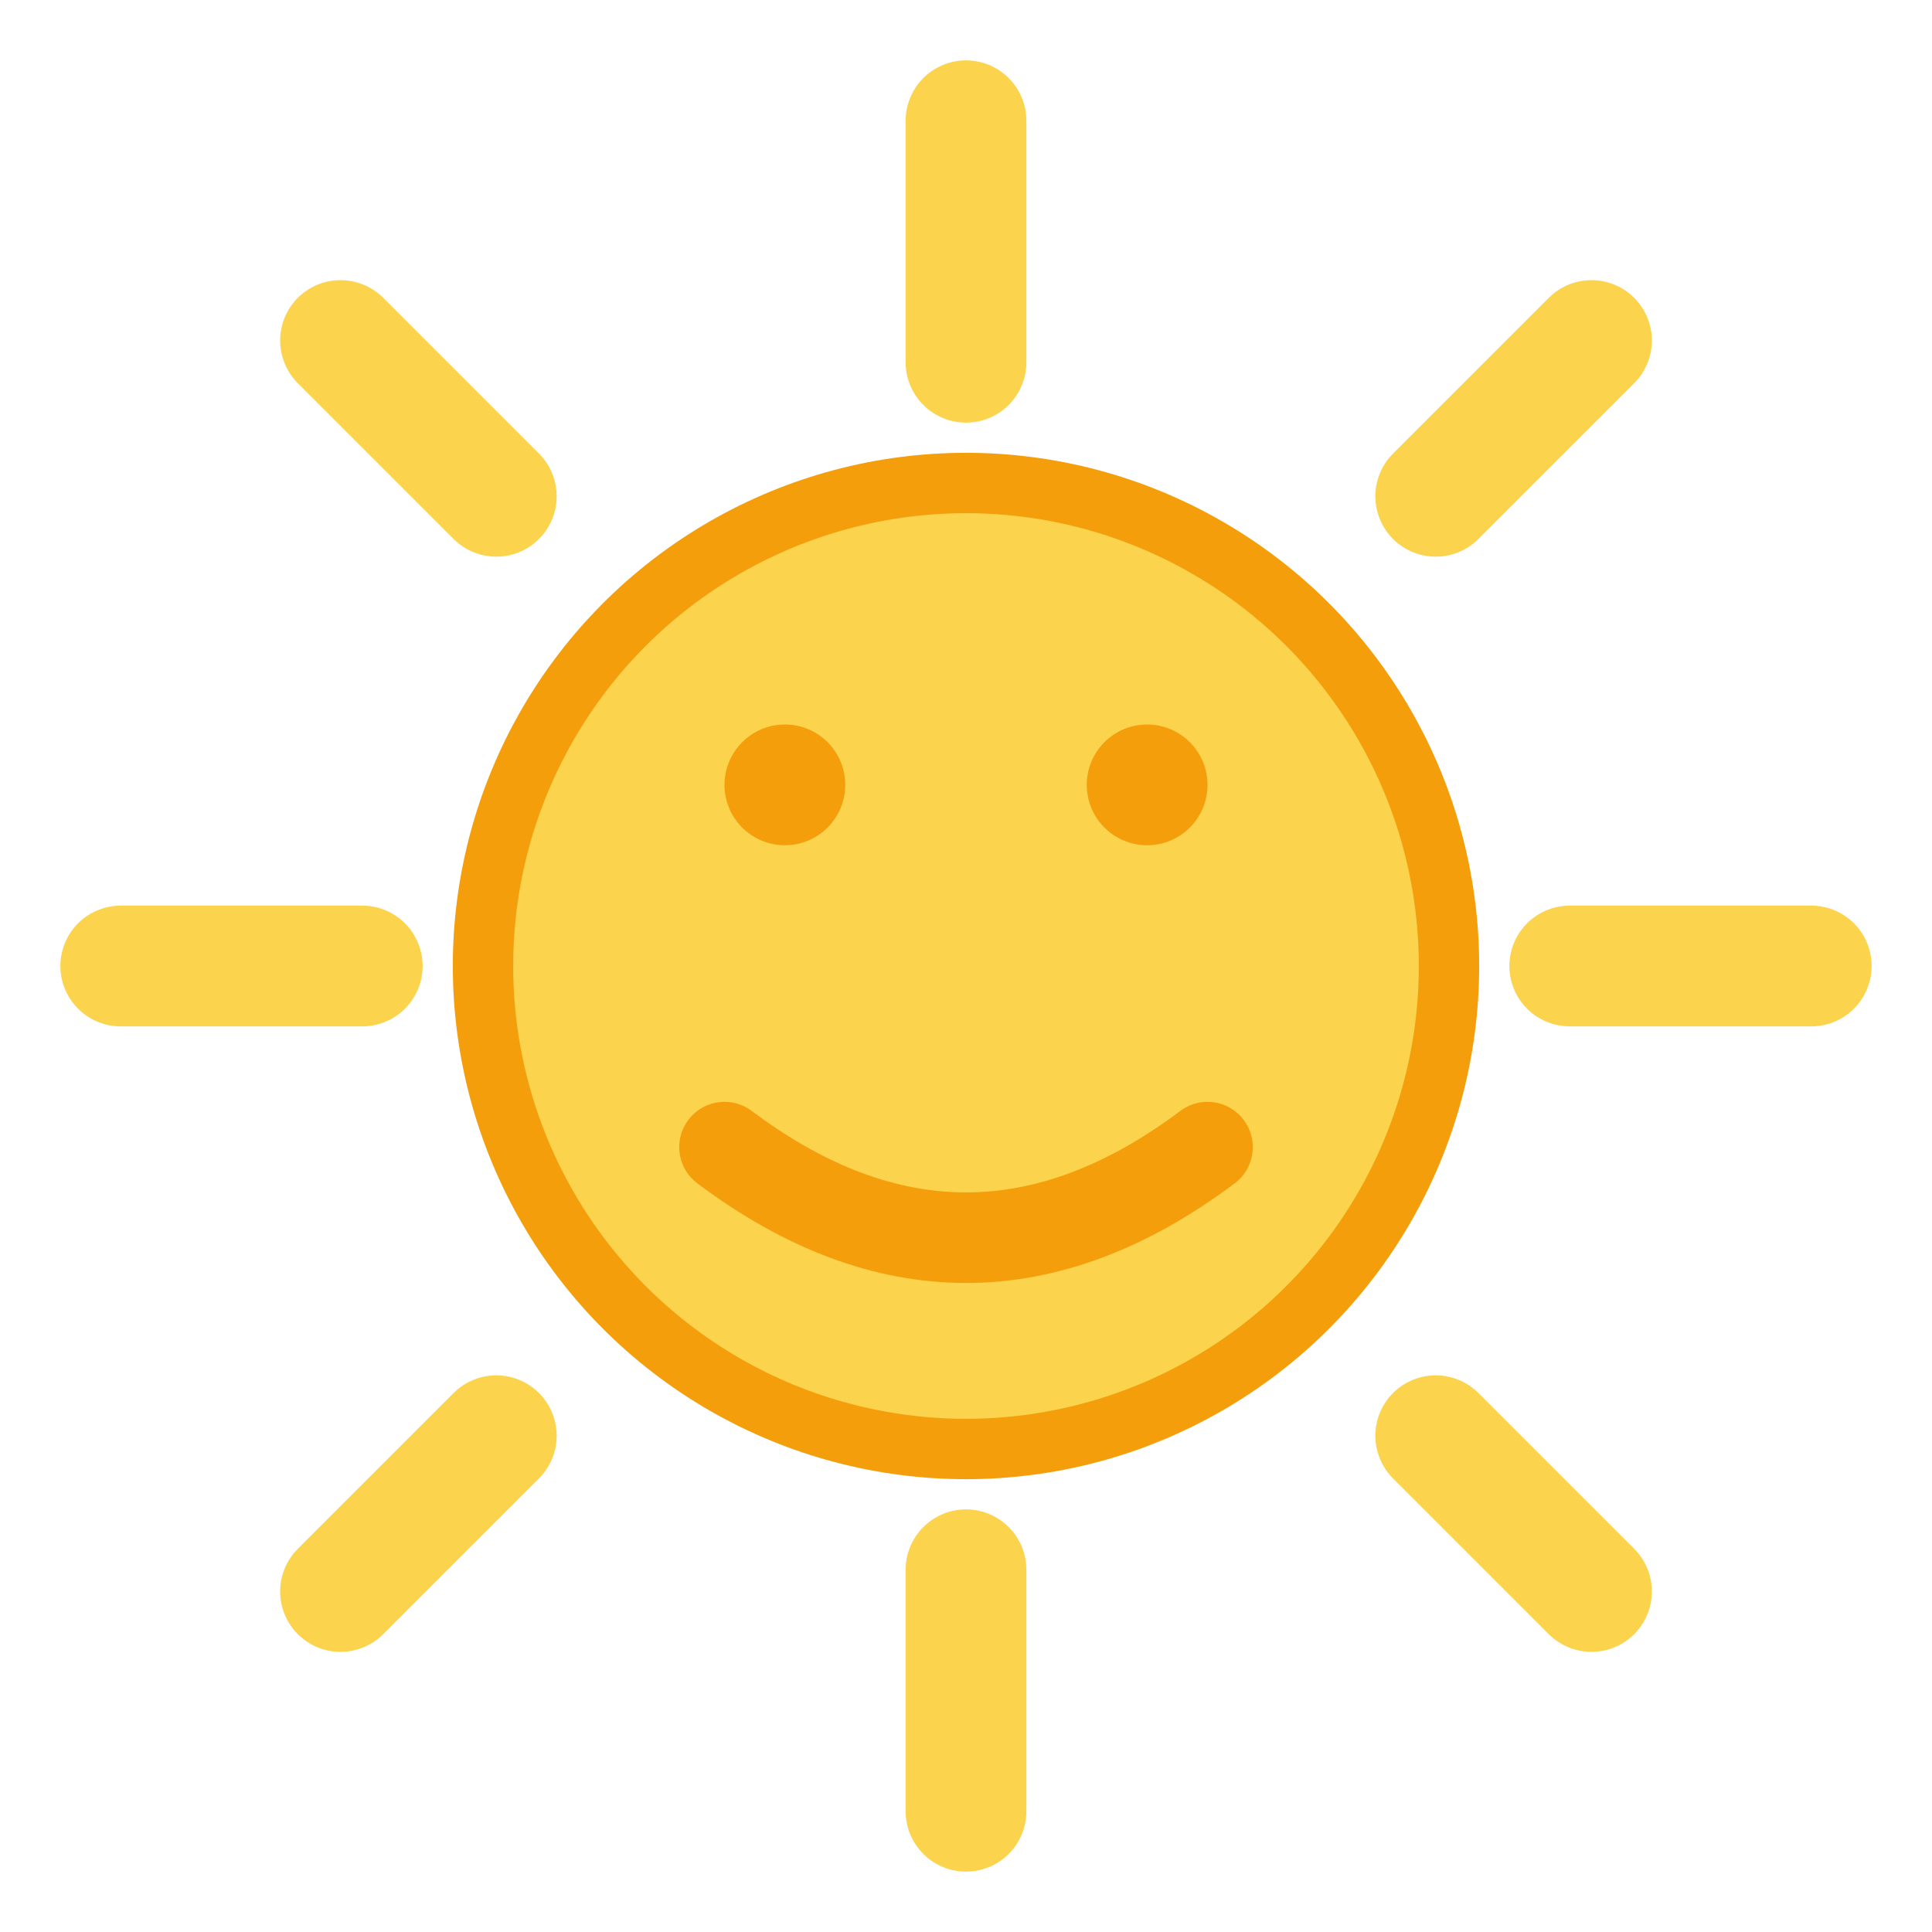
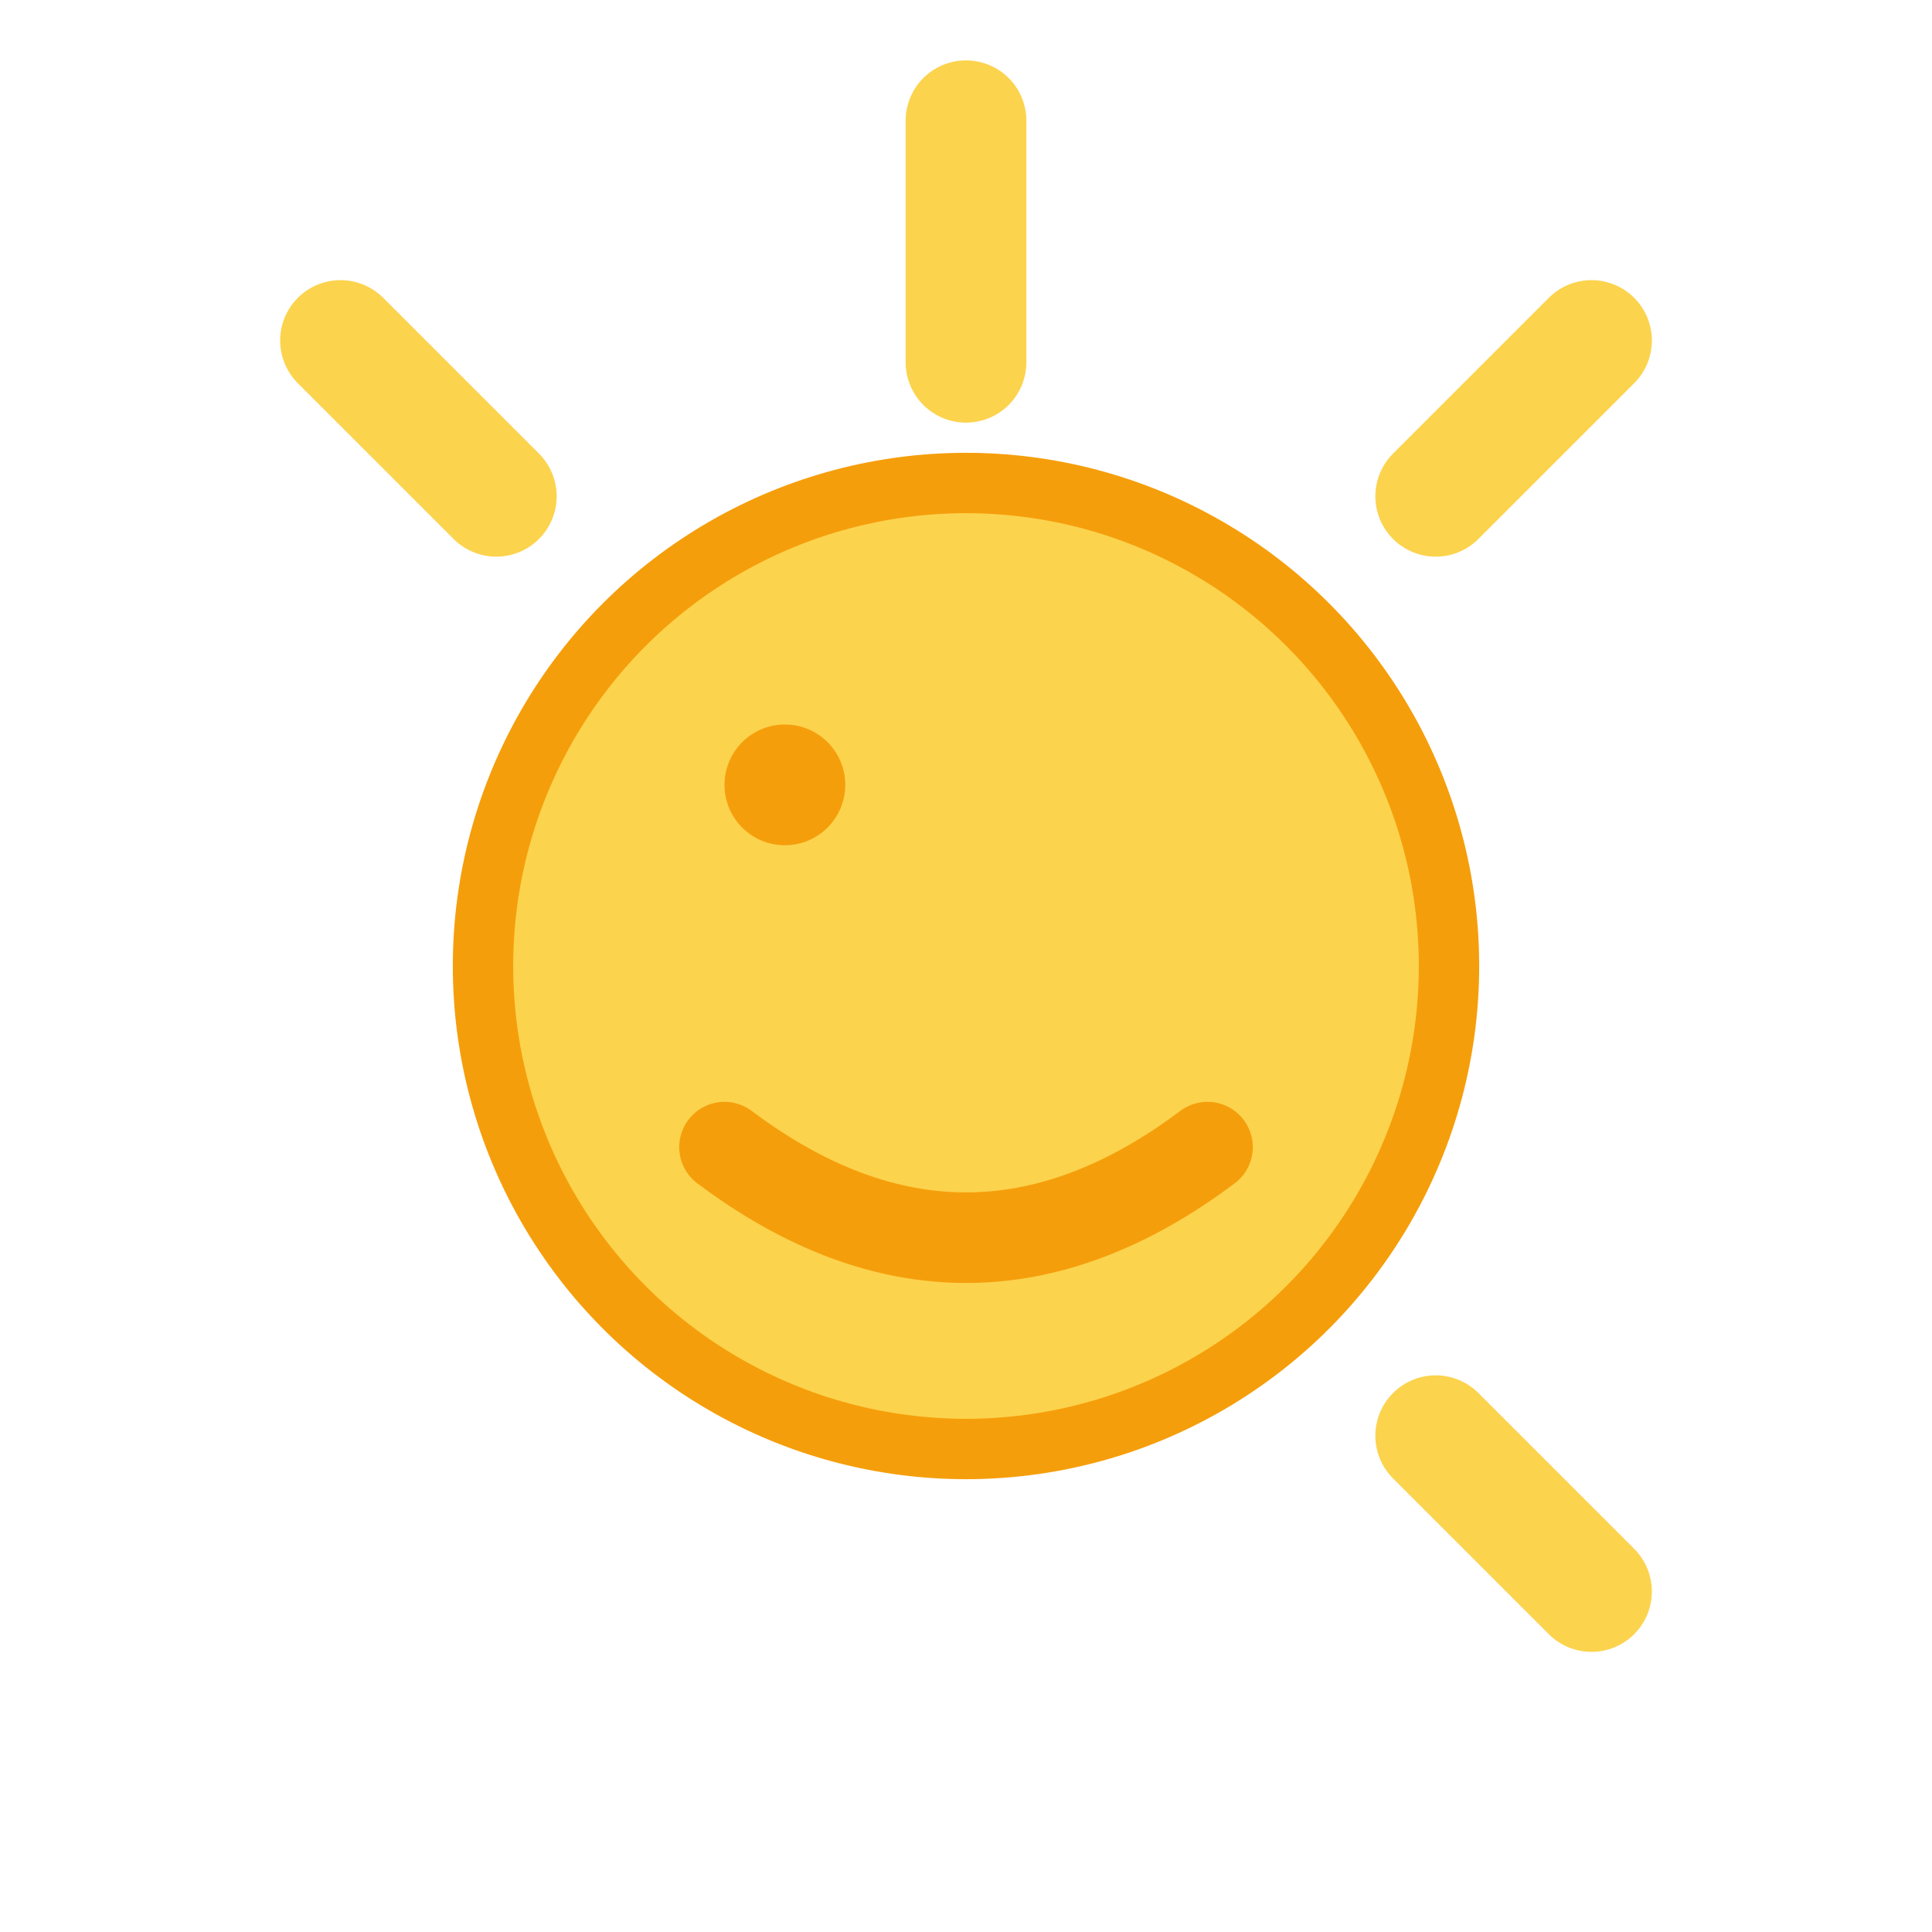
<svg xmlns="http://www.w3.org/2000/svg" width="32" height="32" viewBox="0 0 32 32">
  <g stroke="#FCD34D" stroke-width="2" stroke-linecap="round">
    <line x1="16" y1="2" x2="16" y2="6" />
-     <line x1="16" y1="26" x2="16" y2="30" />
-     <line x1="2" y1="16" x2="6" y2="16" />
-     <line x1="26" y1="16" x2="30" y2="16" />
    <line x1="5.64" y1="5.64" x2="8.22" y2="8.22" />
    <line x1="23.78" y1="23.78" x2="26.36" y2="26.36" />
-     <line x1="5.64" y1="26.36" x2="8.22" y2="23.78" />
    <line x1="23.78" y1="8.22" x2="26.36" y2="5.64" />
  </g>
  <circle cx="16" cy="16" r="8" fill="#FCD34D" stroke="#F59E0B" stroke-width="1" />
  <circle cx="13" cy="13" r="1" fill="#F59E0B" />
-   <circle cx="19" cy="13" r="1" fill="#F59E0B" />
  <path d="M 12 19 Q 16 22 20 19" stroke="#F59E0B" stroke-width="1.5" fill="none" stroke-linecap="round" />
</svg>